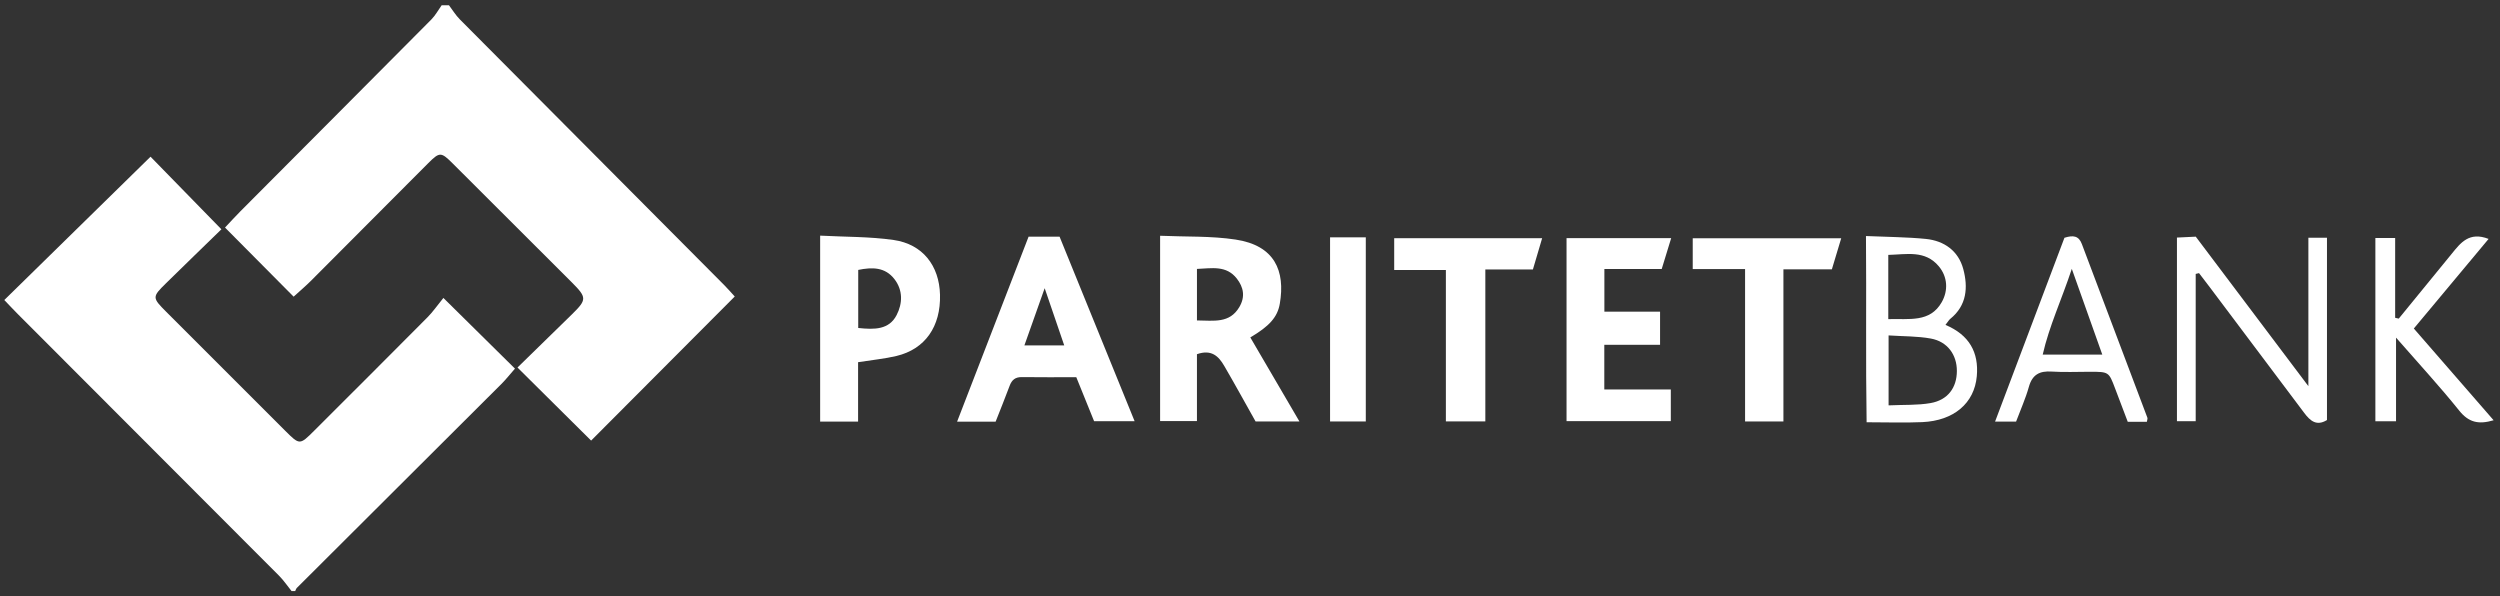
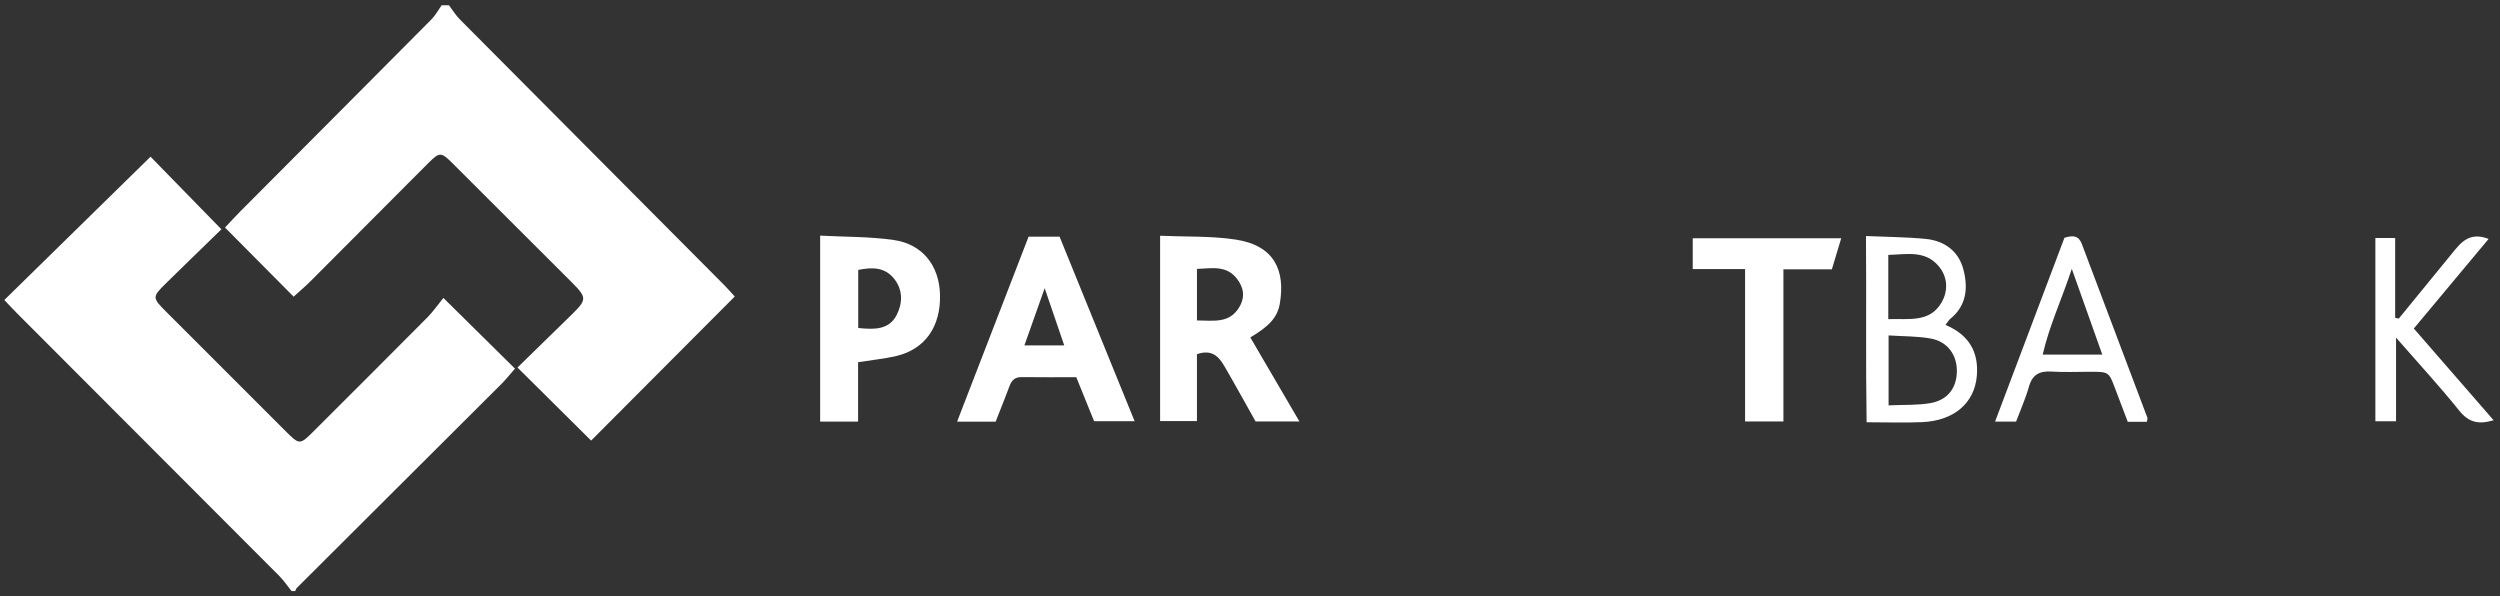
<svg xmlns="http://www.w3.org/2000/svg" width="239" height="57" viewBox="0 0 239 57" fill="none">
  <rect x="0" y="0" width="239" height="57" fill="#333333" stroke="none" />
  <g clip-path="url(#clip0_16041_360373)">
    <path d="M27.871 56.505C27.475 56.014 27.121 55.483 26.678 55.039C18.365 46.701 10.041 38.375 1.721 30.044C1.276 29.599 0.848 29.137 0.411 28.682C5.119 24.068 9.729 19.551 14.391 14.981C16.413 17.051 18.715 19.41 21.166 21.921C19.466 23.576 17.672 25.311 15.892 27.059C14.531 28.396 14.534 28.449 15.899 29.817C19.685 33.608 23.473 37.398 27.267 41.182C28.641 42.553 28.657 42.551 30.01 41.201C33.64 37.579 37.27 33.956 40.884 30.317C41.375 29.823 41.774 29.239 42.388 28.483C44.796 30.861 46.962 33.001 49.231 35.241C48.757 35.781 48.37 36.274 47.929 36.713C41.416 43.213 34.896 49.705 28.38 56.203C28.303 56.279 28.273 56.403 28.221 56.505C28.104 56.505 27.988 56.505 27.871 56.505Z" fill="white" />
    <path d="M42.922 0.504C43.263 0.953 43.558 1.448 43.952 1.845C52.374 10.321 60.807 18.785 69.235 27.255C69.597 27.619 69.934 28.01 70.242 28.346C65.589 33.013 61.002 37.614 56.511 42.12C54.25 39.877 51.941 37.586 49.472 35.136C51.193 33.455 52.937 31.758 54.675 30.054C56.11 28.645 56.118 28.449 54.666 26.994C50.882 23.204 47.086 19.424 43.294 15.642C42.163 14.514 42.036 14.502 40.922 15.616C37.177 19.363 33.444 23.123 29.7 26.871C29.208 27.363 28.674 27.812 28.072 28.361C25.876 26.15 23.727 23.985 21.511 21.753C22.028 21.206 22.491 20.695 22.977 20.206C29.064 14.093 35.158 7.987 41.236 1.864C41.626 1.472 41.896 0.96 42.222 0.504C42.455 0.504 42.689 0.504 42.922 0.504Z" fill="white" />
-     <path d="M159.765 22.765C159.453 23.784 159.182 24.667 158.86 25.716C157.072 25.716 155.293 25.716 153.379 25.716C153.379 27.148 153.379 28.393 153.379 29.797C155.111 29.797 156.83 29.797 158.702 29.797C158.702 30.891 158.702 31.831 158.702 32.963C156.951 32.963 155.226 32.963 153.371 32.963C153.371 34.448 153.371 35.748 153.371 37.23C155.497 37.23 157.564 37.23 159.73 37.23C159.73 38.314 159.73 39.223 159.73 40.263C156.47 40.263 153.184 40.263 149.761 40.263C149.761 34.489 149.761 28.694 149.761 22.765C153.023 22.765 156.311 22.765 159.765 22.765Z" fill="white" />
-     <path d="M147.43 22.769C147.141 23.745 146.864 24.683 146.545 25.763C145.044 25.763 143.609 25.763 141.998 25.763C141.998 30.685 141.998 35.436 141.998 40.288C140.684 40.288 139.549 40.288 138.226 40.288C138.226 35.516 138.226 30.762 138.226 25.813C136.504 25.813 134.96 25.813 133.285 25.813C133.285 24.721 133.285 23.822 133.285 22.769C137.895 22.769 142.526 22.769 147.43 22.769Z" fill="white" />
    <path d="M166.829 25.722C164.972 25.722 163.465 25.722 161.825 25.722C161.825 24.727 161.825 23.827 161.825 22.779C166.474 22.779 171.155 22.779 176.02 22.779C175.742 23.702 175.465 24.625 175.127 25.747C173.647 25.747 172.166 25.747 170.495 25.747C170.495 30.704 170.495 35.452 170.495 40.293C169.22 40.293 168.139 40.293 166.829 40.293C166.829 35.518 166.829 30.728 166.829 25.722Z" fill="white" />
-     <path d="M209.909 26.187C209.909 30.842 209.909 35.496 209.909 40.268C209.284 40.268 208.75 40.268 208.116 40.268C208.116 34.416 208.116 28.621 208.116 22.711C208.763 22.68 209.32 22.653 209.915 22.625C213.449 27.317 216.954 31.969 220.681 36.917C220.681 32.012 220.681 27.413 220.681 22.727C221.369 22.727 221.858 22.727 222.459 22.727C222.459 28.555 222.459 34.355 222.459 40.156C221.458 40.77 220.848 40.226 220.29 39.483C217.286 35.48 214.279 31.48 211.271 27.479C210.927 27.02 210.575 26.567 210.227 26.111C210.121 26.136 210.015 26.162 209.909 26.187Z" fill="white" />
    <path d="M229.321 30.459C231.005 28.399 232.693 26.344 234.37 24.279C235.227 23.223 236.049 22.117 237.91 22.84C235.551 25.666 233.208 28.475 230.762 31.406C233.292 34.315 235.786 37.183 238.39 40.177C236.928 40.611 235.997 40.371 235.098 39.252C233.248 36.945 231.235 34.768 229.061 32.278C229.061 35.062 229.061 37.616 229.061 40.276C228.27 40.276 227.727 40.276 227.086 40.276C227.086 34.456 227.086 28.659 227.086 22.75C227.651 22.75 228.189 22.75 228.977 22.75C228.977 25.322 228.977 27.852 228.977 30.382C229.092 30.407 229.207 30.433 229.321 30.459Z" fill="white" />
-     <path d="M127.154 22.687C128.365 22.687 129.402 22.687 130.57 22.687C130.57 28.573 130.57 34.408 130.57 40.293C129.411 40.293 128.334 40.293 127.154 40.293C127.154 34.419 127.154 28.627 127.154 22.687Z" fill="white" />
    <path d="M119.53 32.258C121.324 31.199 122.128 30.337 122.35 29.032C122.885 25.898 121.866 23.467 118.124 22.902C115.792 22.549 113.392 22.648 110.906 22.539C110.906 28.666 110.906 34.461 110.906 40.251C112.099 40.251 113.17 40.251 114.428 40.251C114.428 38.01 114.428 35.89 114.428 33.862C115.823 33.368 116.506 34.069 117.032 34.972C118.056 36.729 119.033 38.513 120.033 40.291C121.371 40.291 122.679 40.291 124.225 40.291C122.594 37.502 121.061 34.877 119.53 32.258ZM118.476 29.362C117.546 30.927 116.069 30.65 114.429 30.634C114.429 28.942 114.429 27.411 114.429 25.709C115.837 25.654 117.233 25.339 118.243 26.637C118.882 27.458 119.067 28.37 118.476 29.362Z" fill="white" />
    <path d="M101.295 22.625C100.244 22.625 99.378 22.625 98.333 22.625C96.046 28.544 93.793 34.374 91.498 40.31C92.837 40.31 93.983 40.31 95.182 40.31C95.641 39.142 96.098 38.019 96.521 36.883C96.729 36.324 97.057 36.043 97.682 36.051C99.415 36.075 101.149 36.06 102.893 36.06C103.509 37.582 104.069 38.964 104.595 40.264C105.926 40.264 107.109 40.264 108.468 40.264C106.028 34.264 103.653 28.424 101.295 22.625ZM97.933 33.02C98.568 31.227 99.163 29.549 99.871 27.552C100.537 29.5 101.115 31.19 101.74 33.02C100.369 33.02 99.227 33.02 97.933 33.02Z" fill="white" />
    <path d="M85.435 22.943C83.156 22.615 80.825 22.655 78.406 22.526C78.406 28.703 78.406 34.503 78.406 40.306C79.617 40.306 80.702 40.306 82.033 40.306C82.033 38.342 82.033 36.459 82.033 34.625C83.424 34.406 84.584 34.298 85.706 34.03C88.442 33.376 89.945 31.214 89.865 28.172C89.792 25.391 88.204 23.342 85.435 22.943ZM85.716 30.123C84.994 31.523 83.601 31.524 82.047 31.354C82.047 29.435 82.047 27.662 82.047 25.804C83.391 25.529 84.614 25.529 85.509 26.685C86.34 27.758 86.285 29.021 85.716 30.123Z" fill="white" />
    <path d="M185.986 31.06C186.236 30.743 186.32 30.584 186.449 30.48C188.037 29.197 188.156 27.46 187.688 25.718C187.223 23.988 185.869 23.016 184.106 22.841C182.277 22.66 180.43 22.656 178.387 22.565C178.438 28.654 178.355 34.485 178.448 40.368C180.397 40.368 182.087 40.431 183.771 40.355C186.787 40.218 188.748 38.553 188.982 35.968C189.187 33.692 188.268 32.022 185.986 31.06ZM180.52 24.369C182.272 24.324 184.036 23.892 185.346 25.454C186.201 26.474 186.257 27.781 185.632 28.884C184.511 30.859 182.518 30.451 180.52 30.508C180.52 28.378 180.52 26.479 180.52 24.369ZM184.558 38.535C183.313 38.753 182.017 38.685 180.549 38.753C180.549 36.436 180.549 34.372 180.549 32.066C181.964 32.16 183.299 32.131 184.586 32.365C186.176 32.654 187.081 33.91 187.077 35.468C187.073 37.065 186.209 38.246 184.558 38.535Z" fill="white" />
    <path d="M205.29 39.935C203.205 34.4 201.106 28.869 199.026 23.331C198.729 22.539 198.202 22.464 197.361 22.731C195.151 28.588 192.962 34.388 190.729 40.304C191.489 40.304 192.099 40.304 192.738 40.304C193.17 39.152 193.65 38.09 193.961 36.98C194.292 35.799 194.994 35.444 196.152 35.522C197.369 35.603 198.595 35.538 199.817 35.541C201.602 35.545 201.602 35.547 202.202 37.132C202.608 38.204 203.015 39.275 203.413 40.323C204.117 40.323 204.682 40.323 205.241 40.323C205.266 40.149 205.324 40.025 205.29 39.935ZM195.283 33.899C195.91 31.153 197.081 28.678 198.065 25.702C199.095 28.598 199.989 31.112 200.979 33.899C198.942 33.899 197.223 33.899 195.283 33.899Z" fill="white" />
  </g>
  <defs>
    <clipPath id="clip0_16041_360373">
      <rect width="238.8" height="56" fill="white" transform="translate(0 0.504)" />
    </clipPath>
  </defs>
</svg>